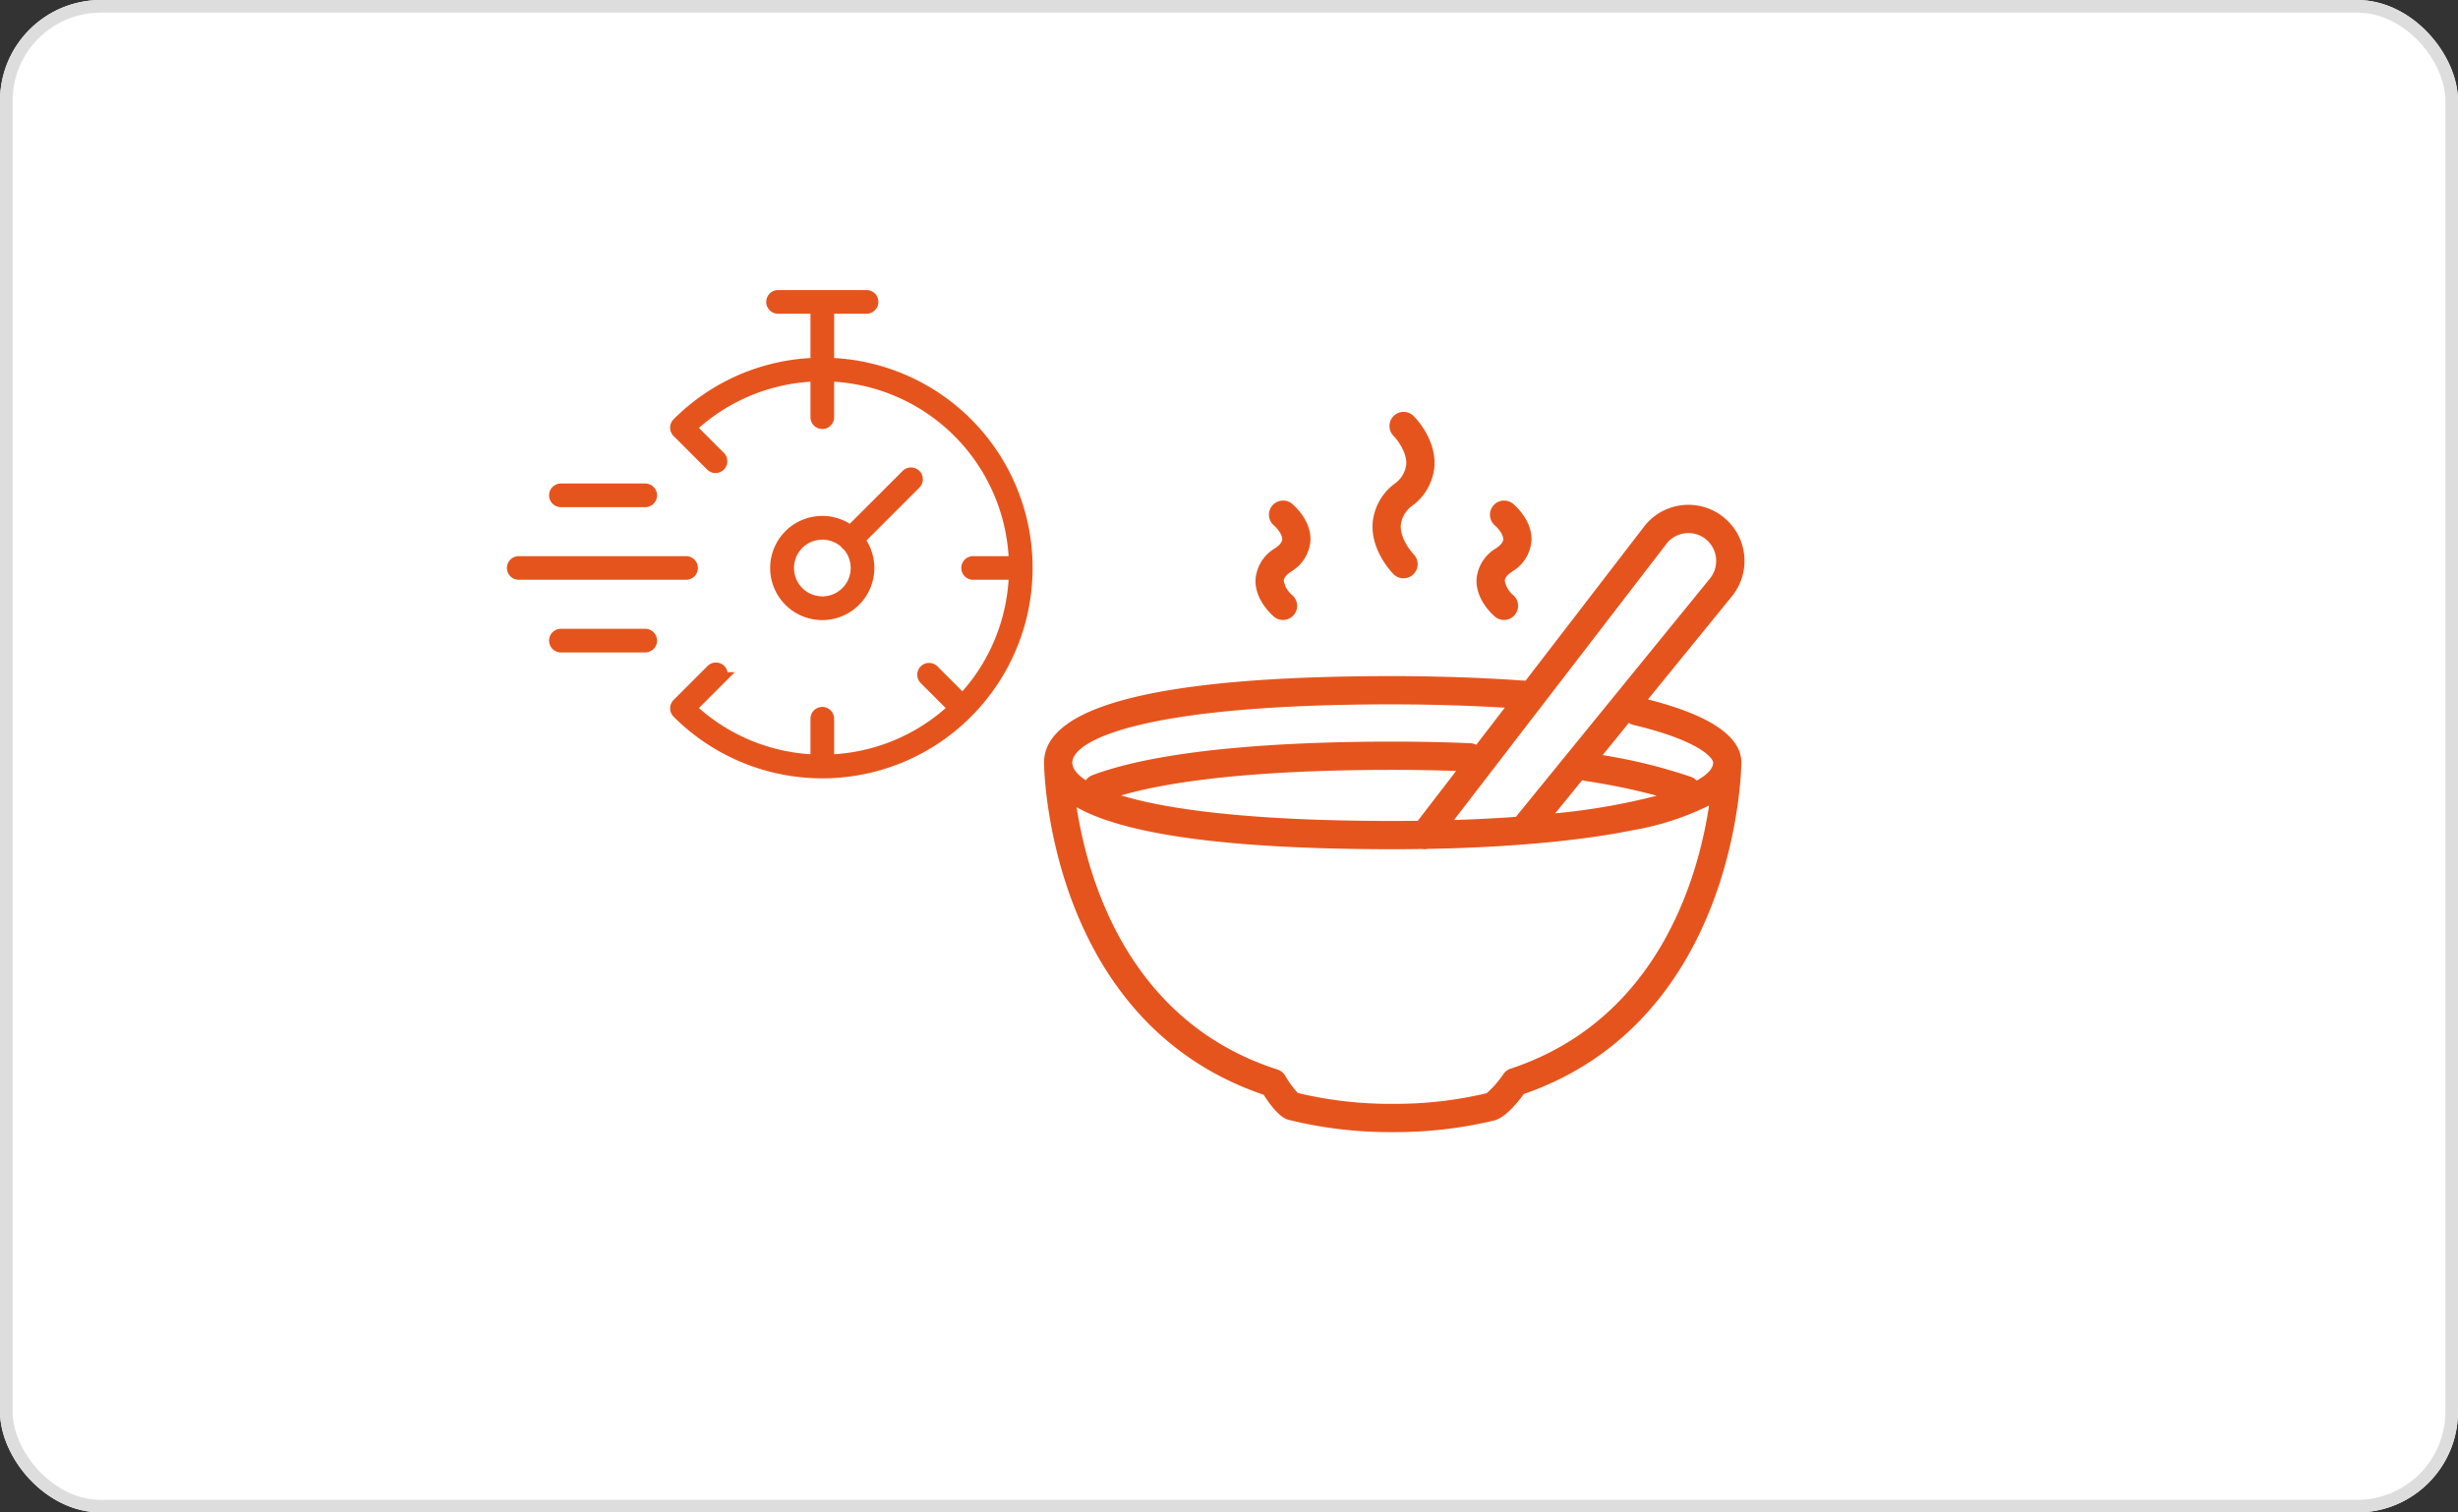
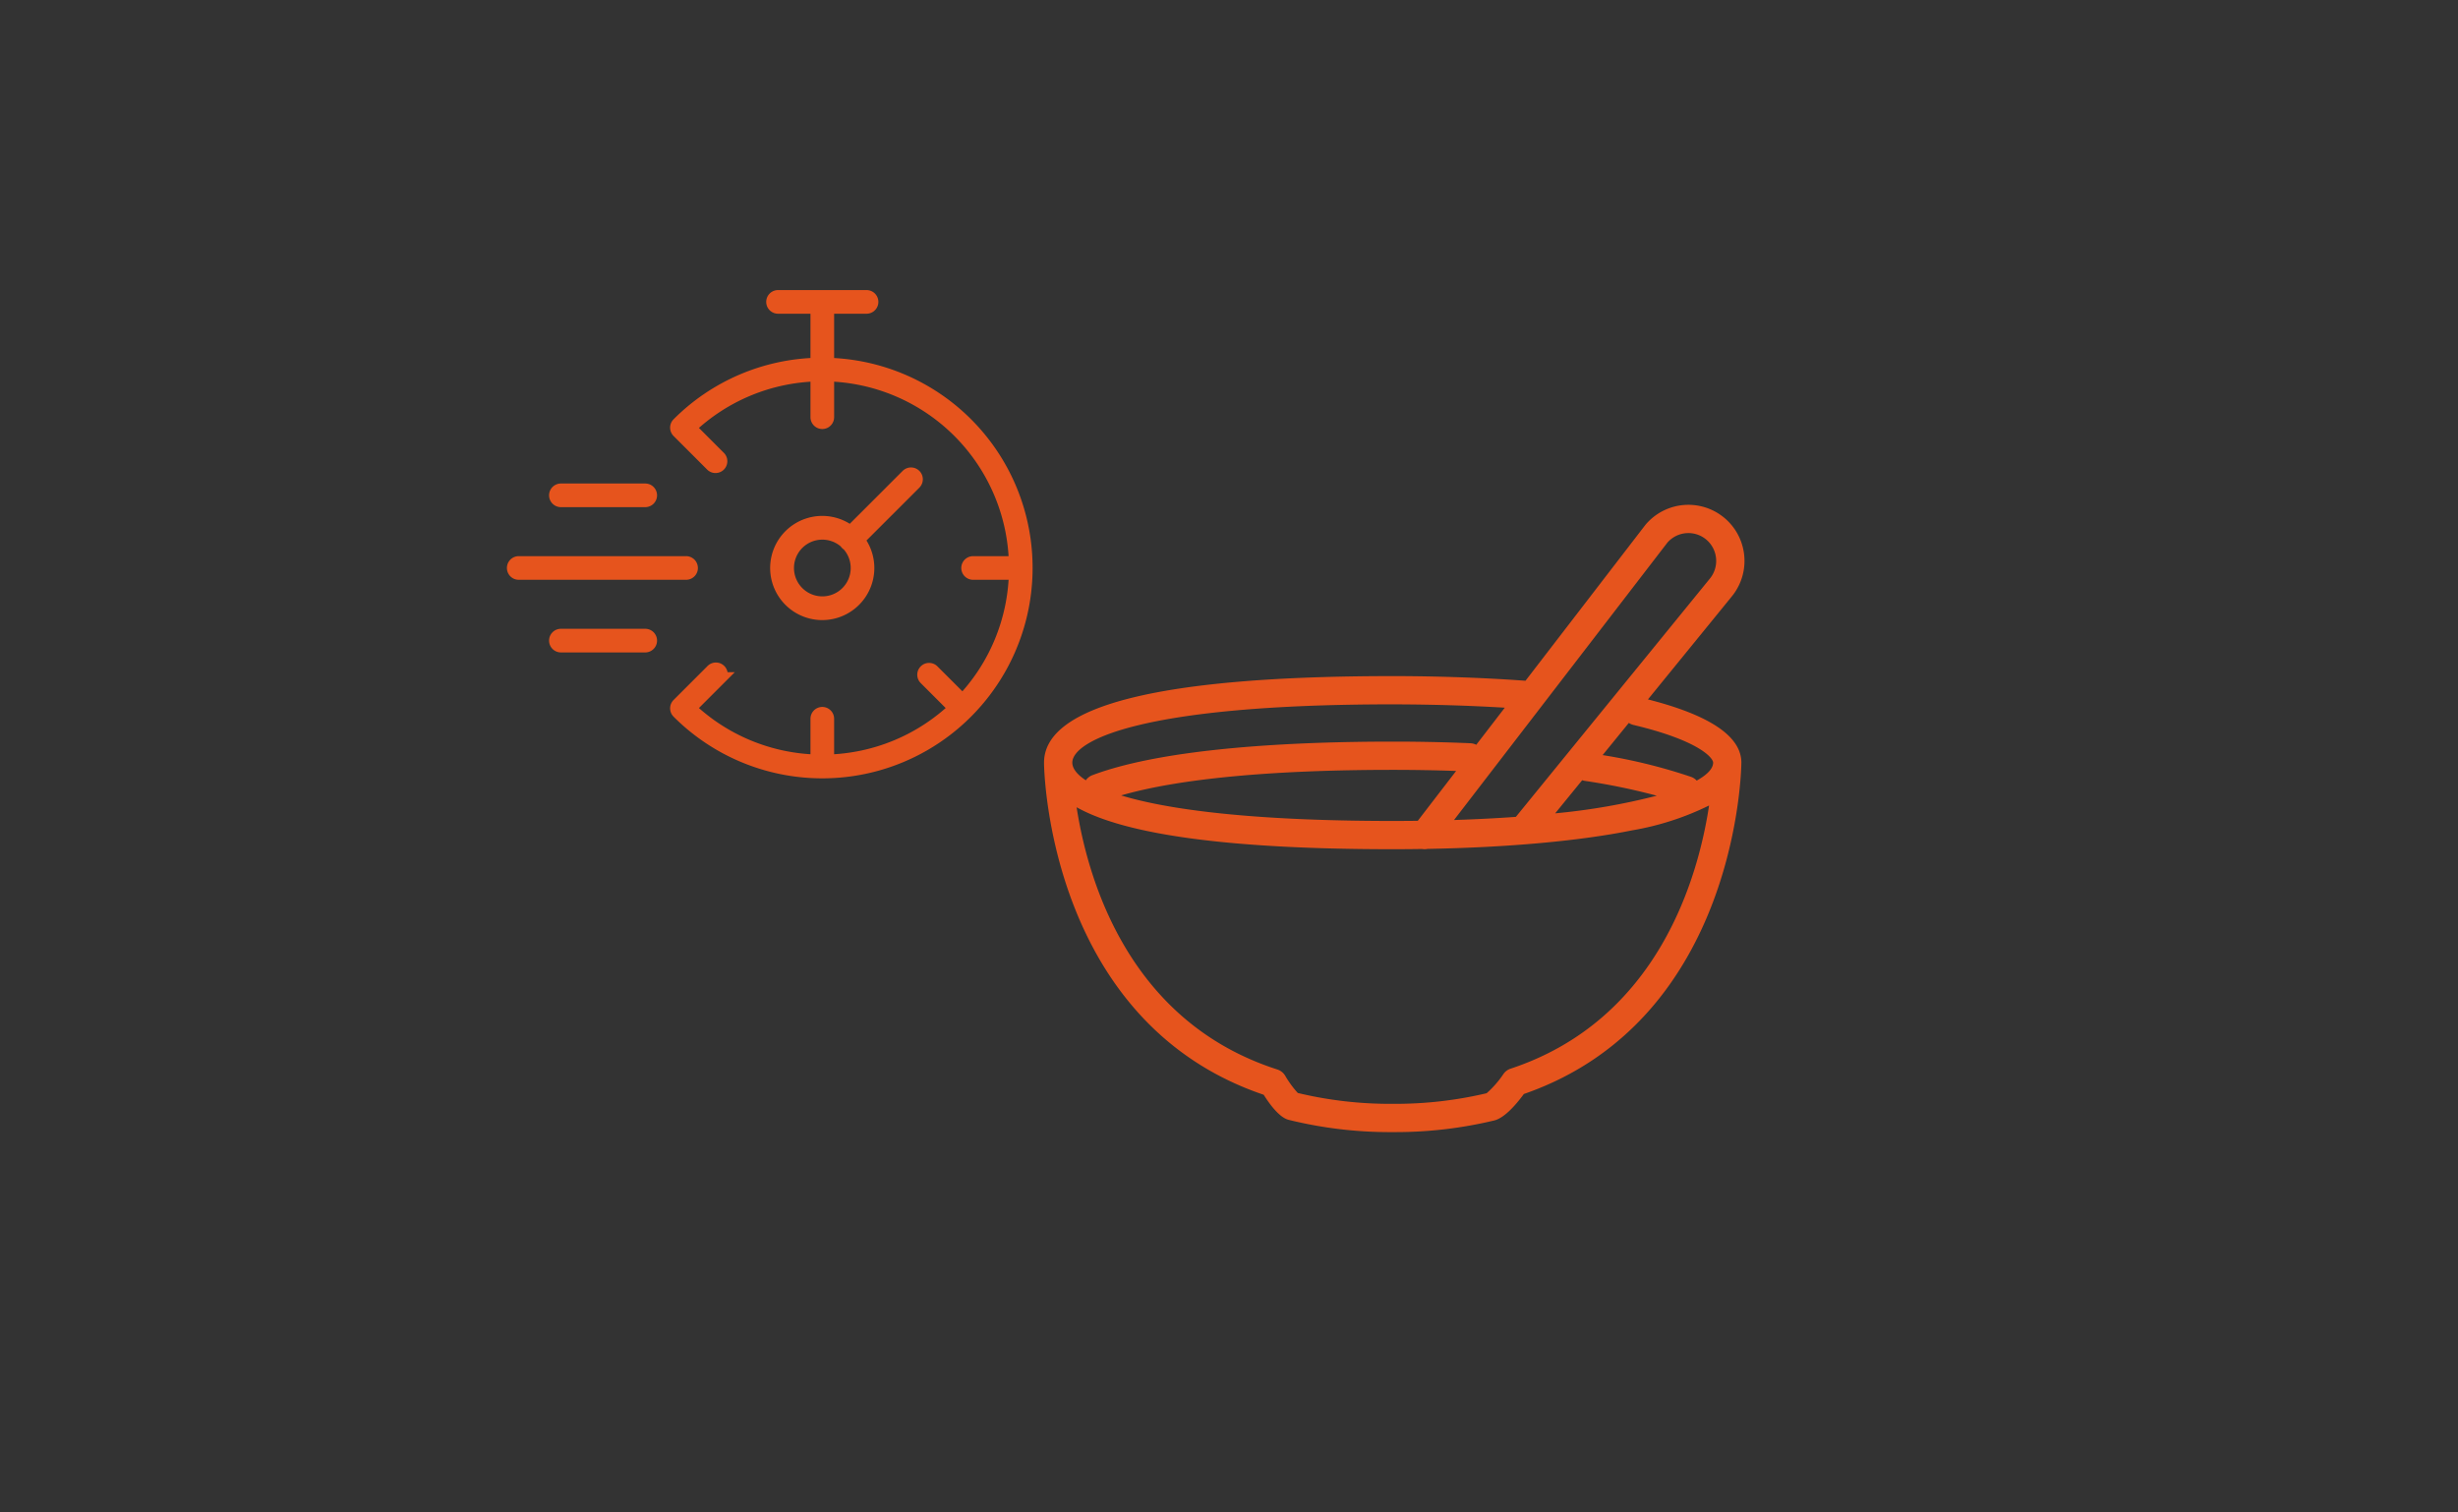
<svg xmlns="http://www.w3.org/2000/svg" width="390" height="240" viewBox="0 0 390 240">
  <rect x="0" y="0" width="390" height="240" fill="#333333" stroke="none" />
  <g id="グループ_1230" data-name="グループ 1230" transform="translate(-1057 -152.642)">
    <g id="長方形_985" data-name="長方形 985" transform="translate(1057 152.642)" fill="#fff" stroke="#ddd" stroke-width="2">
-       <rect width="390" height="240" rx="16" stroke="none" />
-       <rect x="1" y="1" width="388" height="238" rx="15" fill="none" />
-     </g>
+       </g>
    <g id="グループ_1222" data-name="グループ 1222" transform="translate(742 -4079)">
      <g id="グループ_885" data-name="グループ 885" transform="translate(480.653 4296.987)">
        <g id="グループ_886" data-name="グループ 886" transform="translate(0 0)">
          <path id="パス_309" data-name="パス 309" d="M95.817,157.91l13.206-16.221A8.9,8.9,0,0,0,95.45,130.17q-.035.041-.067.084L76.389,154.948c-6.3-.47-13.954-.739-21.067-.739C18.613,154.209,0,158.83,0,167.943c0,.015,0,.083,0,.2,0,.006,0,.011,0,.017.075,3.224,1.7,41.25,34.849,52.482,2.246,3.544,3.58,3.884,4.037,4a66.952,66.952,0,0,0,16.432,1.926,67.195,67.195,0,0,0,16.114-1.847c1.589-.394,3.363-2.383,4.7-4.2,34.115-11.823,34.511-52.173,34.511-52.581,0-4.158-4.987-7.53-14.826-10.033m-2.3,4.051c10.322,2.447,12.645,5.208,12.646,5.982h0c0,.894-.855,1.872-2.607,2.848a2.23,2.23,0,0,0-.867-.58,85.754,85.754,0,0,0-14.062-3.465l4.159-5.108a2.232,2.232,0,0,0,.732.322m-8.132,8.768a2.242,2.242,0,0,0,.438.111,102.449,102.449,0,0,1,11.394,2.35,102.762,102.762,0,0,1-16.118,2.8ZM98.9,133.035a4.417,4.417,0,0,1,6.194-.473,4.433,4.433,0,0,1,.48,6.261l-30.71,37.722q-4.556.329-9.815.5ZM55.322,177.194c-22.543,0-35.8-1.835-43.093-4.052,9.171-2.659,23.949-4.056,43.1-4.056,3.423,0,6.794.059,10.055.174L59.3,177.17q-1.945.024-3.976.024m0-18.5c5.928,0,12.229.19,17.782.528l-4.528,5.887a2.232,2.232,0,0,0-.924-.246c-3.96-.172-8.107-.259-12.325-.259-15.279,0-35.947.923-47.649,5.322a2.23,2.23,0,0,0-1.049.815c-1.519-.994-2.145-1.964-2.145-2.8,0-3.436,10.708-9.251,50.838-9.251M74.027,216.5a2.24,2.24,0,0,0-1.132.843,15.7,15.7,0,0,1-2.669,3.055,62.844,62.844,0,0,1-14.9,1.683,62.7,62.7,0,0,1-15.066-1.723,16.089,16.089,0,0,1-2-2.74,2.245,2.245,0,0,0-1.24-.986C13.468,209.075,6.962,186.6,5.167,175.018c7.852,4.426,24.628,6.66,50.155,6.66q2.36,0,4.667-.036a2.2,2.2,0,0,0,.858-.014c12.723-.229,24.1-1.253,32.451-2.941a44.446,44.446,0,0,0,12.22-3.946c-1.724,11.435-8.081,34.019-31.492,41.762" transform="translate(0 -112.268)" fill="#e6541d" />
-           <path id="パス_310" data-name="パス 310" d="M453.414,26.423a2.242,2.242,0,0,0,1.6-3.817c-.022-.022-2.152-2.288-2.029-4.6a4.342,4.342,0,0,1,1.852-3.119,8.664,8.664,0,0,0,3.495-6.367c.2-4.232-2.971-7.51-3.334-7.87a2.242,2.242,0,0,0-3.166,3.175c.6.6,2.122,2.588,2.02,4.5A4.325,4.325,0,0,1,452,11.414a8.7,8.7,0,0,0-3.493,6.352c-.228,4.273,2.953,7.623,3.316,7.991a2.235,2.235,0,0,0,1.6.666" transform="translate(-396.38 0)" fill="#e6541d" />
-           <path id="パス_311" data-name="パス 311" d="M593.482,139.579a2.235,2.235,0,0,0,3.143-.261,2.249,2.249,0,0,0-.24-3.156,3.812,3.812,0,0,1-1.334-2.3c.032-.554.637-1.078,1.139-1.419a6.247,6.247,0,0,0,3.095-4.91c.15-3.224-2.612-5.606-2.928-5.867a2.242,2.242,0,0,0-2.858,3.455c.348.288,1.345,1.389,1.307,2.2-.026.544-.634,1.068-1.14,1.413a6.27,6.27,0,0,0-3.093,4.9c-.168,3.248,2.594,5.676,2.909,5.942" transform="translate(-521.945 -107.073)" fill="#e6541d" />
-           <path id="パス_312" data-name="パス 312" d="M291.7,139.579a2.242,2.242,0,0,0,2.892-3.427,3.862,3.862,0,0,1-1.323-2.285c.029-.557.635-1.083,1.139-1.426a6.247,6.247,0,0,0,3.095-4.91c.15-3.224-2.612-5.606-2.928-5.867a2.242,2.242,0,0,0-2.858,3.455c.348.288,1.345,1.389,1.307,2.2-.025.544-.634,1.068-1.14,1.413a6.272,6.272,0,0,0-3.093,4.9c-.168,3.247,2.594,5.676,2.909,5.942" transform="translate(-255.231 -107.073)" fill="#e6541d" />
        </g>
      </g>
      <g id="グループ_888" data-name="グループ 888" transform="translate(396.43 4278.672)">
        <g id="グループ_889" data-name="グループ 889">
          <path id="パス_313" data-name="パス 313" d="M28.3,184.123a.876.876,0,0,0-.876-.876H.876a.876.876,0,0,0,0,1.752H27.428a.876.876,0,0,0,.876-.876" transform="translate(0 -141.026)" fill="#e6541d" stroke="#e6541d" stroke-width="2" />
          <path id="パス_314" data-name="パス 314" d="M203.3,122.421a.876.876,0,0,0-1.238,0l-8.982,8.982a7.265,7.265,0,1,0,1.238,1.239l8.982-8.982a.876.876,0,0,0,0-1.239m-14.693,20.2a5.5,5.5,0,1,1,3.7-9.575.881.881,0,0,0,.367.367,5.5,5.5,0,0,1-4.07,9.208" transform="translate(-139.565 -94.018)" fill="#e6541d" stroke="#e6541d" stroke-width="2" />
          <path id="パス_315" data-name="パス 315" d="M29.91,134.972H43.289a.876.876,0,0,0,0-1.752H29.91a.876.876,0,0,0,0,1.752" transform="translate(-22.344 -102.526)" fill="#e6541d" stroke="#e6541d" stroke-width="2" />
          <path id="パス_316" data-name="パス 316" d="M43.289,233.274H29.91a.876.876,0,1,0,0,1.752H43.289a.876.876,0,1,0,0-1.752" transform="translate(-22.344 -179.527)" fill="#e6541d" stroke="#e6541d" stroke-width="2" />
          <path id="パス_317" data-name="パス 317" d="M165.362,30.5a32.338,32.338,0,0,0-28.948-19.757V1.752h6.146a.876.876,0,0,0,0-1.752H128.516a.876.876,0,1,0,0,1.752h6.146v8.989a32.262,32.262,0,0,0-22.012,9.468.852.852,0,0,0-.06.067.876.876,0,0,0,.06,1.172L118,26.8a.876.876,0,0,0,1.238-1.238l-4.72-4.721a30.5,30.5,0,0,1,20.145-8.345v6.676a.876.876,0,0,0,1.752,0V12.493a30.586,30.586,0,0,1,29.728,29.728h-6.676a.876.876,0,0,0,0,1.752h6.676A30.5,30.5,0,0,1,157.8,64.117l-4.721-4.72a.876.876,0,0,0-1.238,1.238l4.721,4.721A30.5,30.5,0,0,1,136.414,73.7V67.024a.876.876,0,0,0-1.752,0V73.7a30.5,30.5,0,0,1-20.145-8.344l4.72-4.721A.876.876,0,1,0,118,59.4l-5.349,5.349a.876.876,0,0,0,0,1.239h0a32.341,32.341,0,0,0,45.775,0h0A32.4,32.4,0,0,0,165.362,30.5" transform="translate(-86.498)" fill="#e6541d" stroke="#e6541d" stroke-width="2" />
        </g>
      </g>
    </g>
  </g>
</svg>